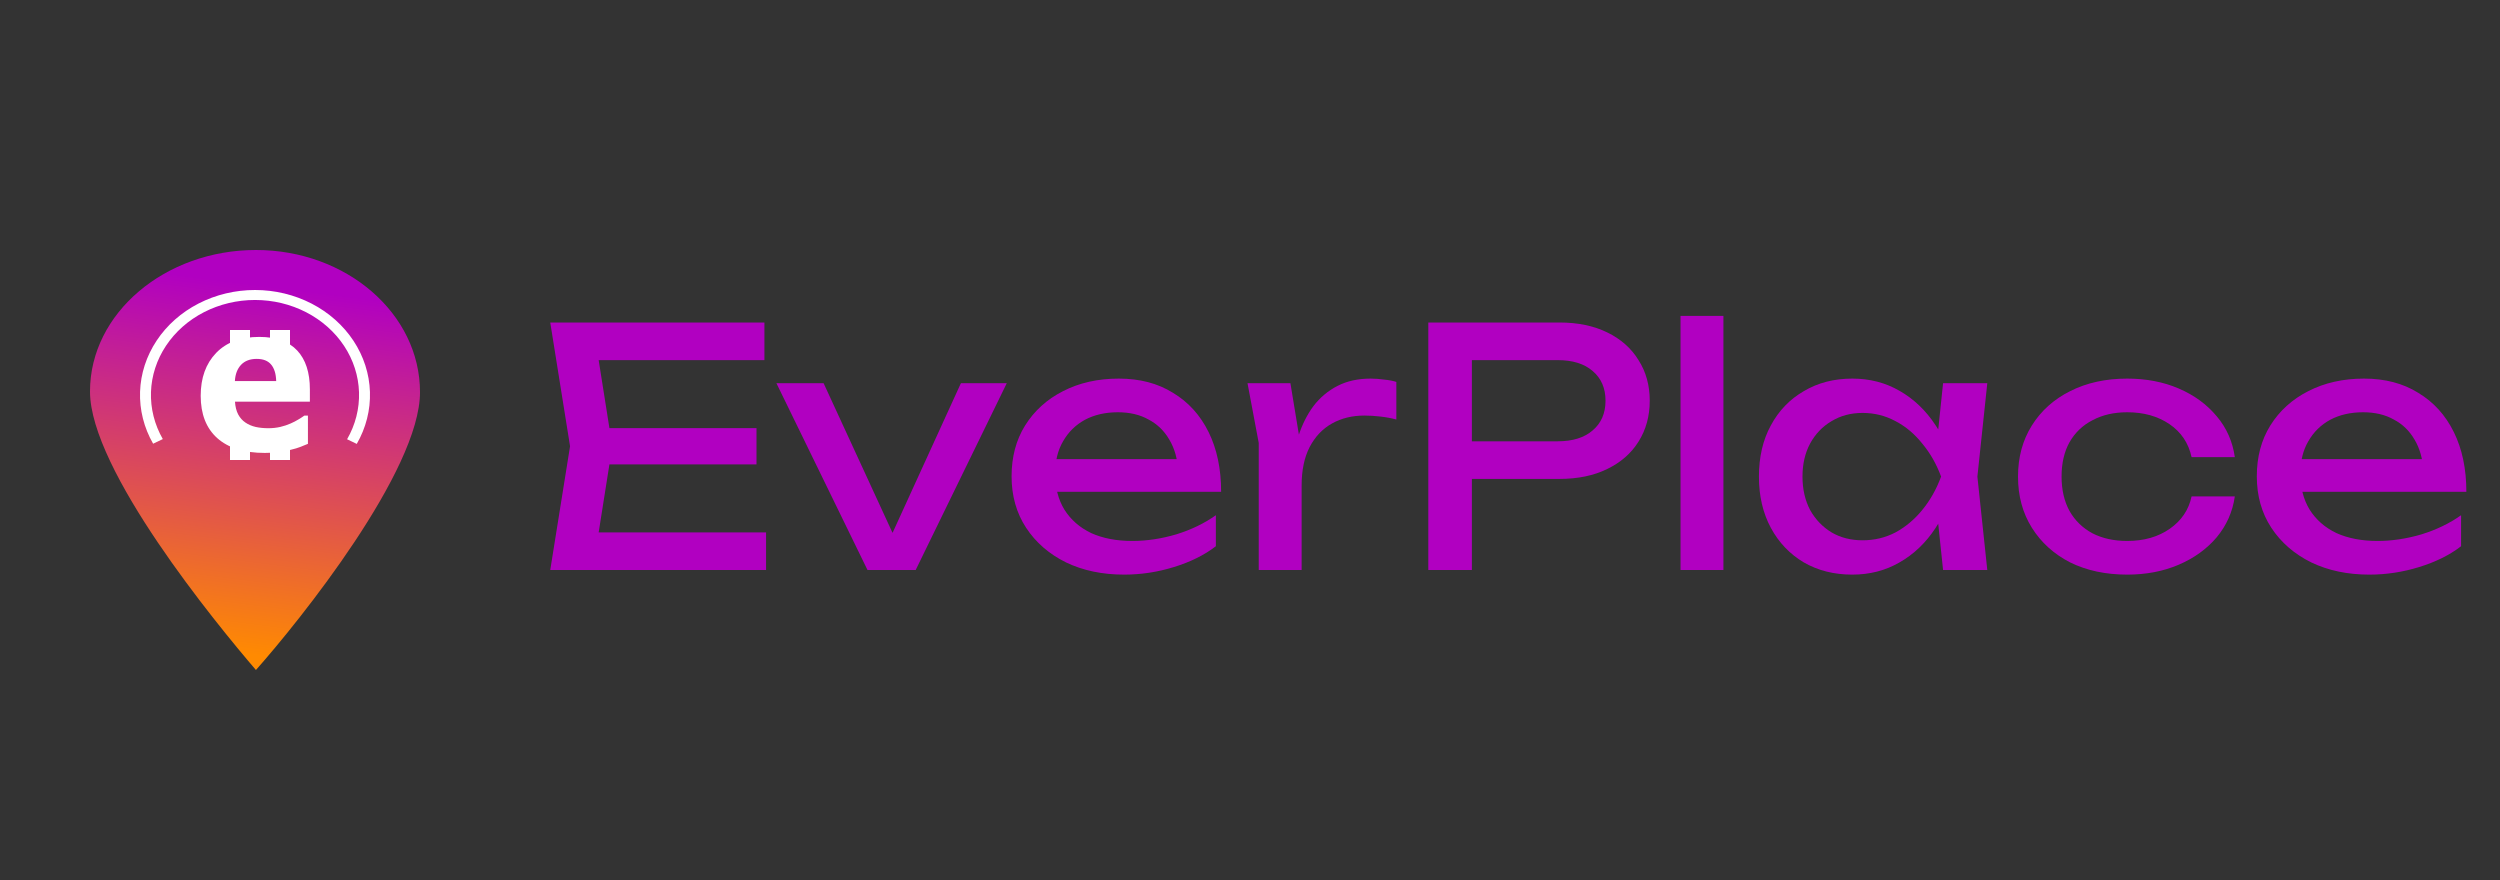
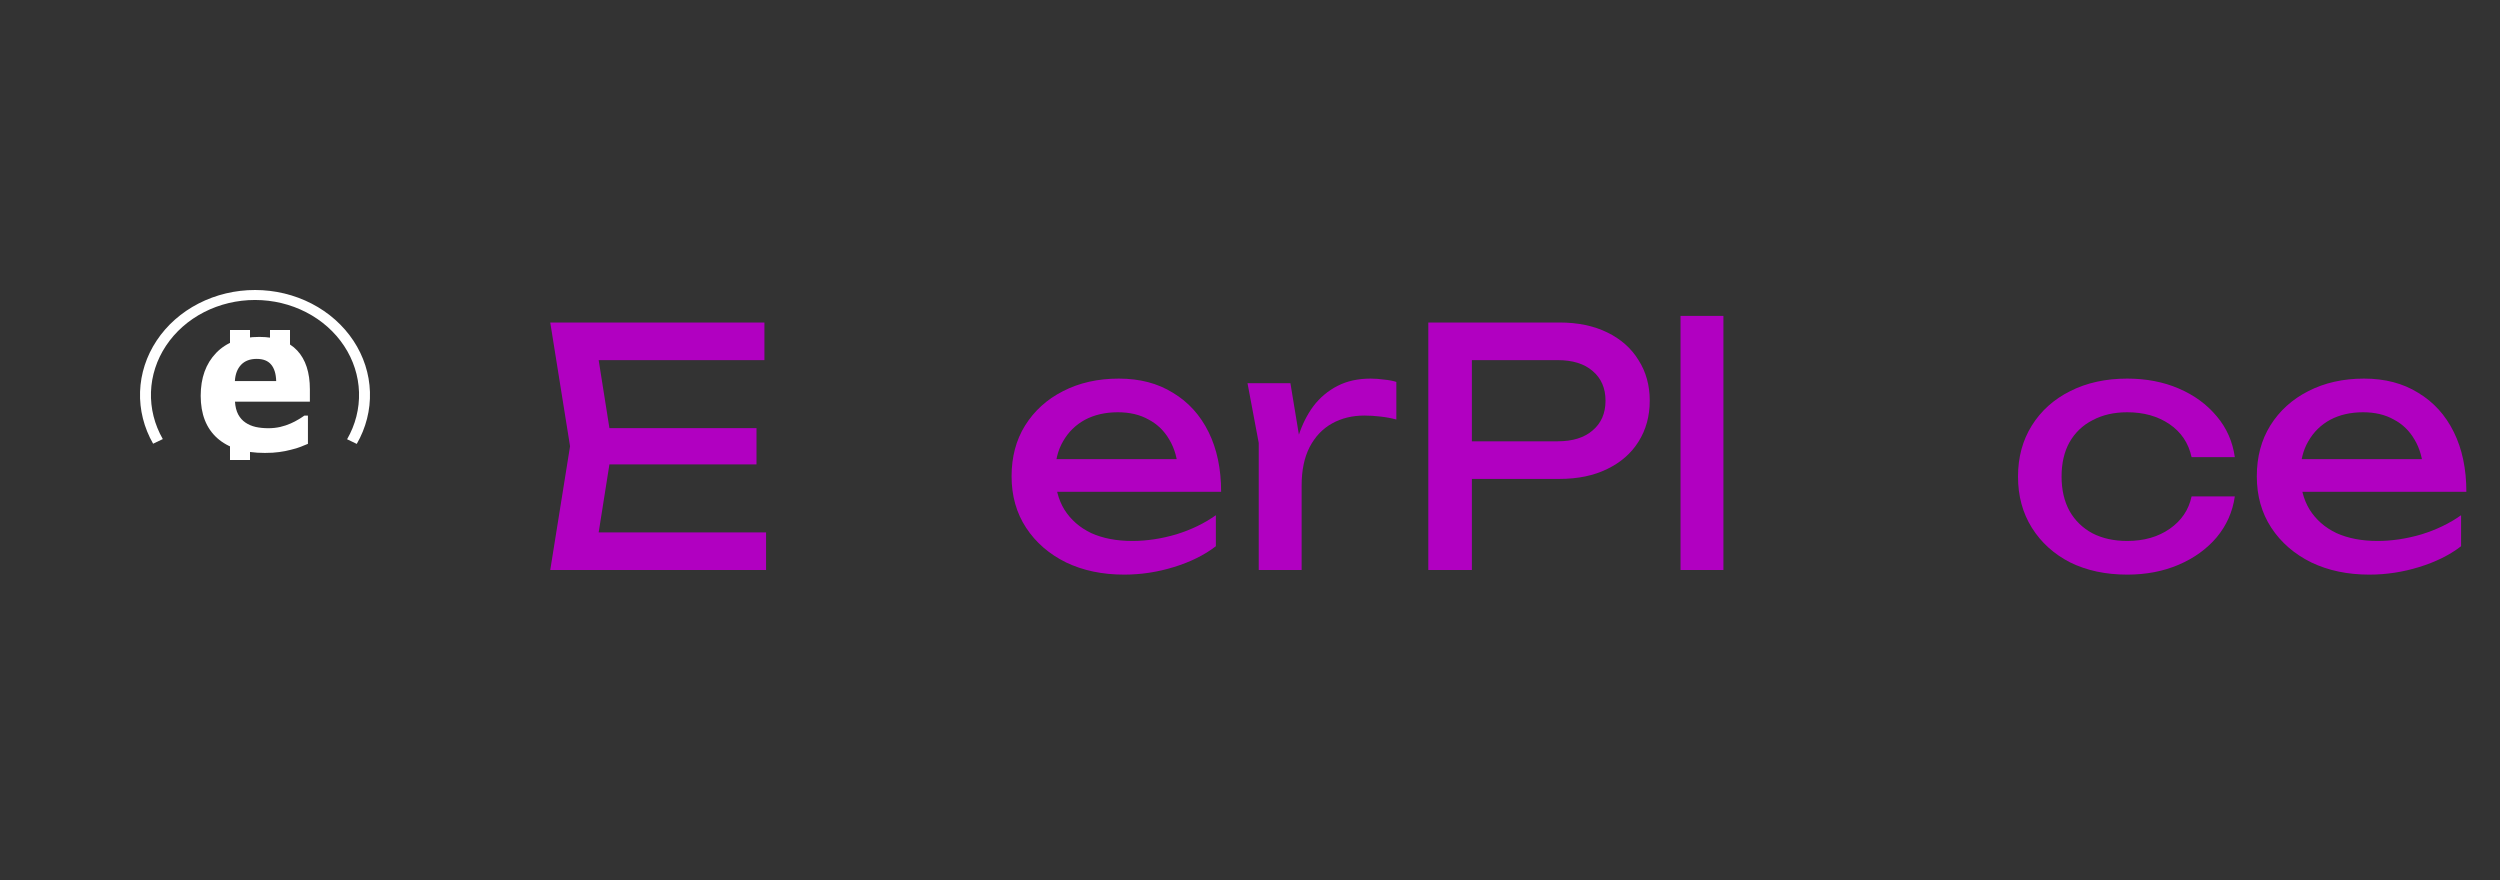
<svg xmlns="http://www.w3.org/2000/svg" width="250" height="88" viewBox="0 0 250 88" fill="none">
  <rect x="0" y="0" width="250" height="88" fill="#333333" stroke="none" />
  <path d="M236.934 57.462C234.756 57.462 232.82 57.055 231.126 56.241C229.432 55.405 228.101 54.25 227.133 52.776C226.165 51.302 225.681 49.586 225.681 47.628C225.681 45.692 226.132 43.998 227.034 42.546C227.958 41.072 229.223 39.928 230.829 39.114C232.457 38.278 234.316 37.86 236.406 37.86C238.496 37.86 240.3 38.333 241.818 39.279C243.358 40.203 244.546 41.512 245.382 43.206C246.218 44.9 246.636 46.891 246.636 49.179H229.047V45.912H244.491L242.346 47.133C242.28 45.901 241.983 44.845 241.455 43.965C240.949 43.085 240.256 42.414 239.376 41.952C238.518 41.468 237.495 41.226 236.307 41.226C235.053 41.226 233.953 41.479 233.007 41.985C232.083 42.491 231.357 43.206 230.829 44.13C230.301 45.032 230.037 46.11 230.037 47.364C230.037 48.75 230.345 49.949 230.961 50.961C231.599 51.973 232.49 52.754 233.634 53.304C234.8 53.832 236.175 54.096 237.759 54.096C239.189 54.096 240.652 53.876 242.148 53.436C243.644 52.974 244.964 52.336 246.108 51.522V54.624C244.964 55.504 243.567 56.197 241.917 56.703C240.289 57.209 238.628 57.462 236.934 57.462Z" fill="#B100C1" />
  <path d="M223.482 49.641C223.262 51.181 222.657 52.545 221.667 53.733C220.677 54.899 219.412 55.812 217.872 56.472C216.332 57.132 214.616 57.462 212.724 57.462C210.568 57.462 208.665 57.055 207.015 56.241C205.387 55.405 204.111 54.25 203.187 52.776C202.263 51.302 201.801 49.597 201.801 47.661C201.801 45.725 202.263 44.02 203.187 42.546C204.111 41.072 205.387 39.928 207.015 39.114C208.665 38.278 210.568 37.86 212.724 37.86C214.616 37.86 216.332 38.19 217.872 38.85C219.412 39.51 220.677 40.434 221.667 41.622C222.657 42.788 223.262 44.152 223.482 45.714H219.159C218.851 44.306 218.114 43.206 216.948 42.414C215.782 41.622 214.374 41.226 212.724 41.226C211.404 41.226 210.249 41.49 209.259 42.018C208.269 42.524 207.499 43.261 206.949 44.229C206.421 45.175 206.157 46.319 206.157 47.661C206.157 48.981 206.421 50.125 206.949 51.093C207.499 52.061 208.269 52.809 209.259 53.337C210.249 53.843 211.404 54.096 212.724 54.096C214.396 54.096 215.815 53.689 216.981 52.875C218.147 52.061 218.873 50.983 219.159 49.641H223.482Z" fill="#B100C1" />
-   <path d="M194.307 57L193.581 50.07L194.439 47.661L193.581 45.285L194.307 38.322H198.729L197.739 47.661L198.729 57H194.307ZM195.627 47.661C195.209 49.619 194.516 51.335 193.548 52.809C192.58 54.283 191.381 55.427 189.951 56.241C188.543 57.055 186.97 57.462 185.232 57.462C183.406 57.462 181.789 57.055 180.381 56.241C178.973 55.405 177.873 54.25 177.081 52.776C176.289 51.302 175.893 49.597 175.893 47.661C175.893 45.703 176.289 43.998 177.081 42.546C177.873 41.072 178.973 39.928 180.381 39.114C181.789 38.278 183.406 37.86 185.232 37.86C186.97 37.86 188.543 38.267 189.951 39.081C191.381 39.895 192.58 41.039 193.548 42.513C194.538 43.965 195.231 45.681 195.627 47.661ZM180.249 47.661C180.249 48.915 180.502 50.026 181.008 50.994C181.536 51.94 182.251 52.688 183.153 53.238C184.055 53.766 185.089 54.03 186.255 54.03C187.443 54.03 188.543 53.766 189.555 53.238C190.567 52.688 191.458 51.94 192.228 50.994C193.02 50.026 193.647 48.915 194.109 47.661C193.647 46.407 193.02 45.307 192.228 44.361C191.458 43.393 190.567 42.645 189.555 42.117C188.543 41.567 187.443 41.292 186.255 41.292C185.089 41.292 184.055 41.567 183.153 42.117C182.251 42.645 181.536 43.393 181.008 44.361C180.502 45.307 180.249 46.407 180.249 47.661Z" fill="#B100C1" />
  <path d="M168.052 31.59H172.342V57H168.052V31.59Z" fill="#B100C1" />
  <path d="M155.932 32.25C157.78 32.25 159.375 32.58 160.717 33.24C162.081 33.9 163.126 34.824 163.852 36.012C164.6 37.178 164.974 38.531 164.974 40.071C164.974 41.611 164.6 42.975 163.852 44.163C163.126 45.329 162.081 46.242 160.717 46.902C159.375 47.562 157.78 47.892 155.932 47.892H144.811V44.13H155.767C157.263 44.13 158.429 43.767 159.265 43.041C160.123 42.315 160.552 41.325 160.552 40.071C160.552 38.817 160.123 37.827 159.265 37.101C158.429 36.375 157.263 36.012 155.767 36.012H145.24L147.187 33.834V57H142.831V32.25H155.932Z" fill="#B100C1" />
  <path d="M124.751 38.322H129.041L130.163 45.12V57H125.873V44.295L124.751 38.322ZM139.634 38.19V41.952C139.15 41.82 138.622 41.721 138.05 41.655C137.478 41.589 136.939 41.556 136.433 41.556C135.223 41.556 134.145 41.82 133.199 42.348C132.253 42.876 131.505 43.668 130.955 44.724C130.427 45.758 130.163 47.034 130.163 48.552L129.173 47.331C129.261 46.011 129.481 44.779 129.833 43.635C130.207 42.469 130.713 41.457 131.351 40.599C132.011 39.741 132.814 39.07 133.76 38.586C134.706 38.102 135.806 37.86 137.06 37.86C137.5 37.86 137.951 37.893 138.413 37.959C138.875 38.003 139.282 38.08 139.634 38.19Z" fill="#B100C1" />
  <path d="M112.411 57.462C110.233 57.462 108.297 57.055 106.603 56.241C104.909 55.405 103.578 54.25 102.61 52.776C101.642 51.302 101.158 49.586 101.158 47.628C101.158 45.692 101.609 43.998 102.511 42.546C103.435 41.072 104.7 39.928 106.306 39.114C107.934 38.278 109.793 37.86 111.883 37.86C113.973 37.86 115.777 38.333 117.295 39.279C118.835 40.203 120.023 41.512 120.859 43.206C121.695 44.9 122.113 46.891 122.113 49.179H104.524V45.912H119.968L117.823 47.133C117.757 45.901 117.46 44.845 116.932 43.965C116.426 43.085 115.733 42.414 114.853 41.952C113.995 41.468 112.972 41.226 111.784 41.226C110.53 41.226 109.43 41.479 108.484 41.985C107.56 42.491 106.834 43.206 106.306 44.13C105.778 45.032 105.514 46.11 105.514 47.364C105.514 48.75 105.822 49.949 106.438 50.961C107.076 51.973 107.967 52.754 109.111 53.304C110.277 53.832 111.652 54.096 113.236 54.096C114.666 54.096 116.129 53.876 117.625 53.436C119.121 52.974 120.441 52.336 121.585 51.522V54.624C120.441 55.504 119.044 56.197 117.394 56.703C115.766 57.209 114.105 57.462 112.411 57.462Z" fill="#B100C1" />
-   <path d="M90.083 55.086H88.433L96.089 38.322H100.676L91.568 57H86.75L77.642 38.322H82.361L90.083 55.086Z" fill="#B100C1" />
  <path d="M75.65 42.81V46.44H58.358V42.81H75.65ZM61.229 44.625L59.48 55.68L57.401 53.238H76.607V57H55.025L57.005 44.625L55.025 32.25H76.442V36.012H57.401L59.48 33.57L61.229 44.625Z" fill="#B100C1" />
-   <path d="M9 39.148C9 31.295 16.532 25 25.593 25C34.654 25 42 31.366 42 39.218C42 47.071 30.015 62.014 25.593 67C21.598 62.337 9 47 9 39.148Z" fill="url(#paint0_linear_9_5)" />
  <g clip-path="url(#clip0_9_5)">
    <path d="M26.486 45.293C24.416 45.293 22.828 44.798 21.721 43.809C20.62 42.819 20.07 41.41 20.07 39.58C20.07 37.79 20.585 36.361 21.613 35.293C22.642 34.225 24.081 33.691 25.93 33.691C27.609 33.691 28.872 34.144 29.719 35.049C30.565 35.954 30.988 37.249 30.988 38.935V40.166H23.498C23.531 40.674 23.638 41.1 23.82 41.445C24.003 41.784 24.244 42.054 24.543 42.256C24.836 42.458 25.178 42.604 25.568 42.695C25.959 42.78 26.385 42.822 26.848 42.822C27.245 42.822 27.635 42.78 28.02 42.695C28.404 42.604 28.755 42.487 29.074 42.344C29.354 42.22 29.611 42.087 29.846 41.943C30.087 41.8 30.282 41.673 30.432 41.562H30.793V44.385C30.513 44.495 30.256 44.6 30.021 44.697C29.794 44.788 29.478 44.883 29.074 44.98C28.703 45.078 28.319 45.153 27.922 45.205C27.531 45.264 27.053 45.293 26.486 45.293ZM27.619 38.105C27.6 37.383 27.43 36.833 27.111 36.455C26.799 36.078 26.317 35.889 25.666 35.889C25.002 35.889 24.481 36.087 24.104 36.484C23.732 36.882 23.527 37.422 23.488 38.105H27.619Z" fill="white" />
    <rect x="23" y="33" width="2" height="2" fill="white" />
    <rect x="23" y="44" width="2" height="2" fill="white" />
    <rect x="27" y="33" width="2" height="2" fill="white" />
-     <rect x="27" y="44" width="2" height="2" fill="white" />
  </g>
  <path d="M15.312 44.371C14.394 42.77 13.944 40.979 14.006 39.172C14.067 37.366 14.639 35.605 15.665 34.059C16.69 32.513 18.136 31.235 19.861 30.349C21.586 29.463 23.533 28.998 25.513 29C27.492 29.002 29.438 29.471 31.161 30.36C32.884 31.25 34.326 32.531 35.348 34.078C36.37 35.626 36.938 37.389 36.995 39.195C37.053 41.002 36.598 42.792 35.676 44.391L34.709 43.926C35.543 42.479 35.954 40.859 35.902 39.224C35.85 37.59 35.337 35.995 34.412 34.594C33.487 33.193 32.182 32.034 30.623 31.229C29.063 30.424 27.303 30 25.511 29.998C23.72 29.996 21.959 30.417 20.397 31.219C18.836 32.021 17.528 33.177 16.6 34.576C15.671 35.975 15.154 37.569 15.098 39.204C15.042 40.838 15.45 42.459 16.281 43.908L15.312 44.371Z" fill="white" />
  <defs>
    <linearGradient id="paint0_linear_9_5" x1="30.078" y1="28.989" x2="25.413" y2="65.551" gradientUnits="userSpaceOnUse">
      <stop stop-color="#B100C1" />
      <stop offset="1" stop-color="#FF8A01" />
    </linearGradient>
    <clipPath id="clip0_9_5">
      <rect width="21" height="23" fill="white" transform="translate(15 25)" />
    </clipPath>
  </defs>
</svg>